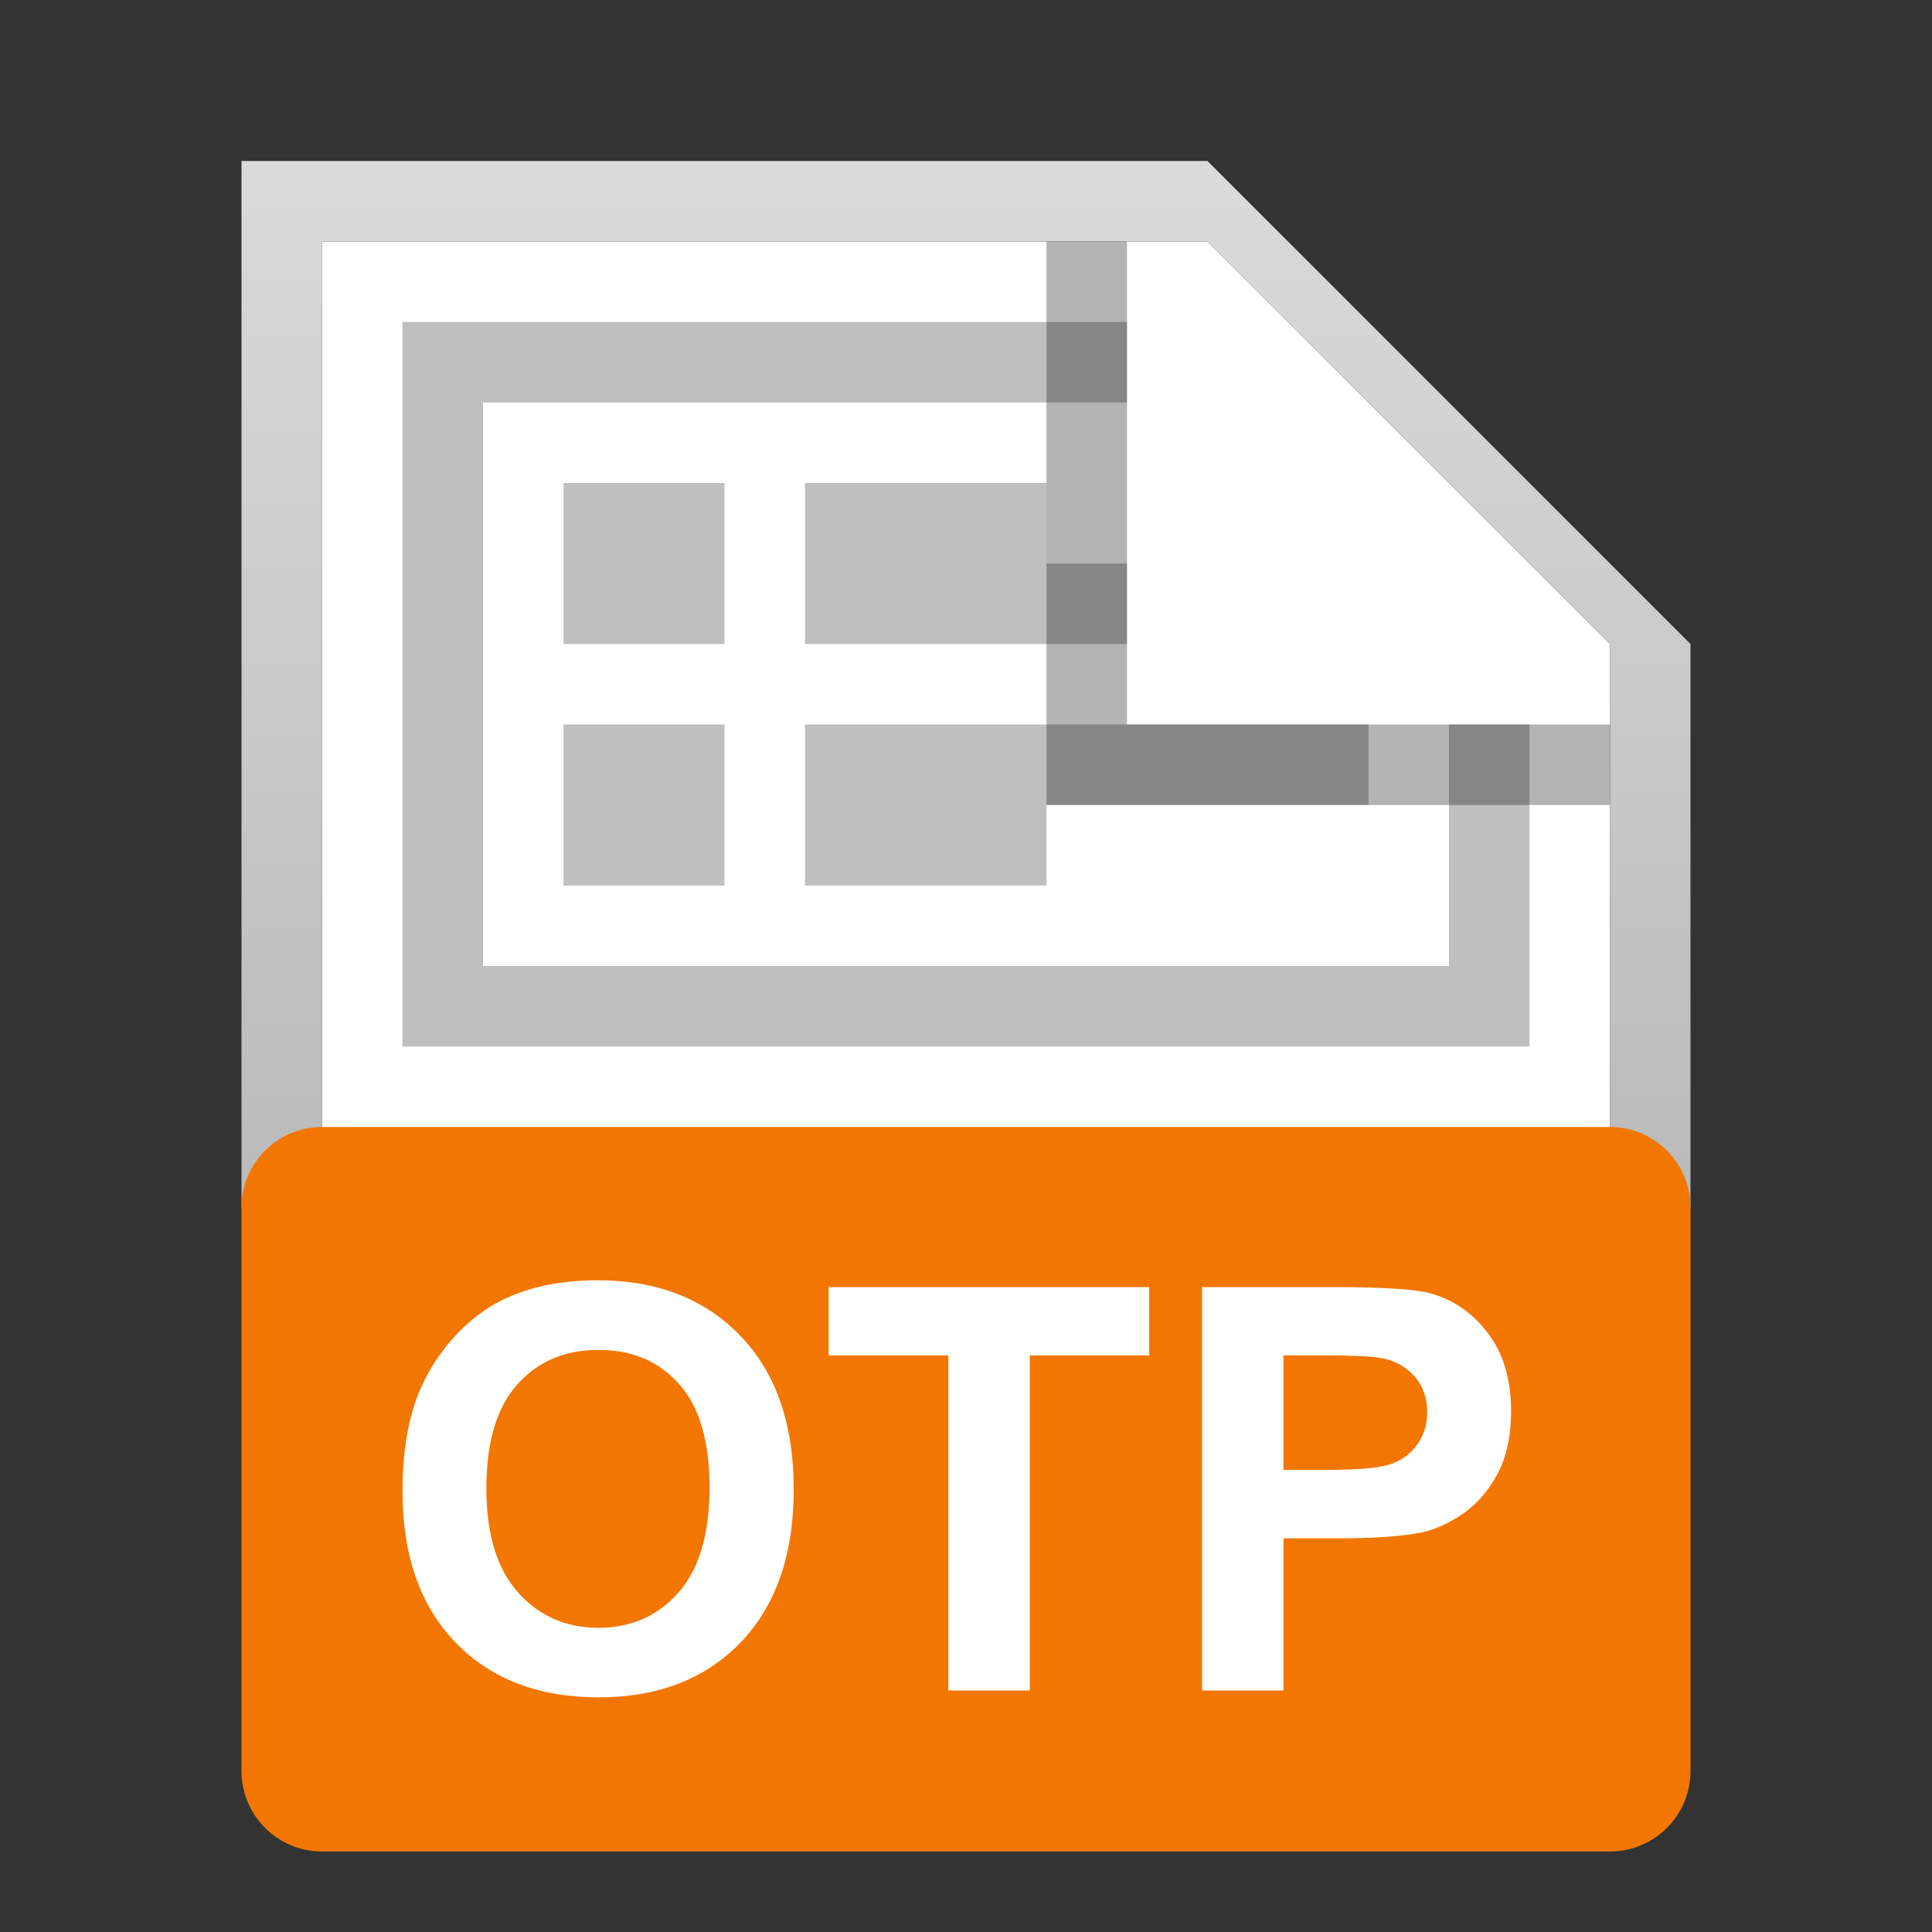
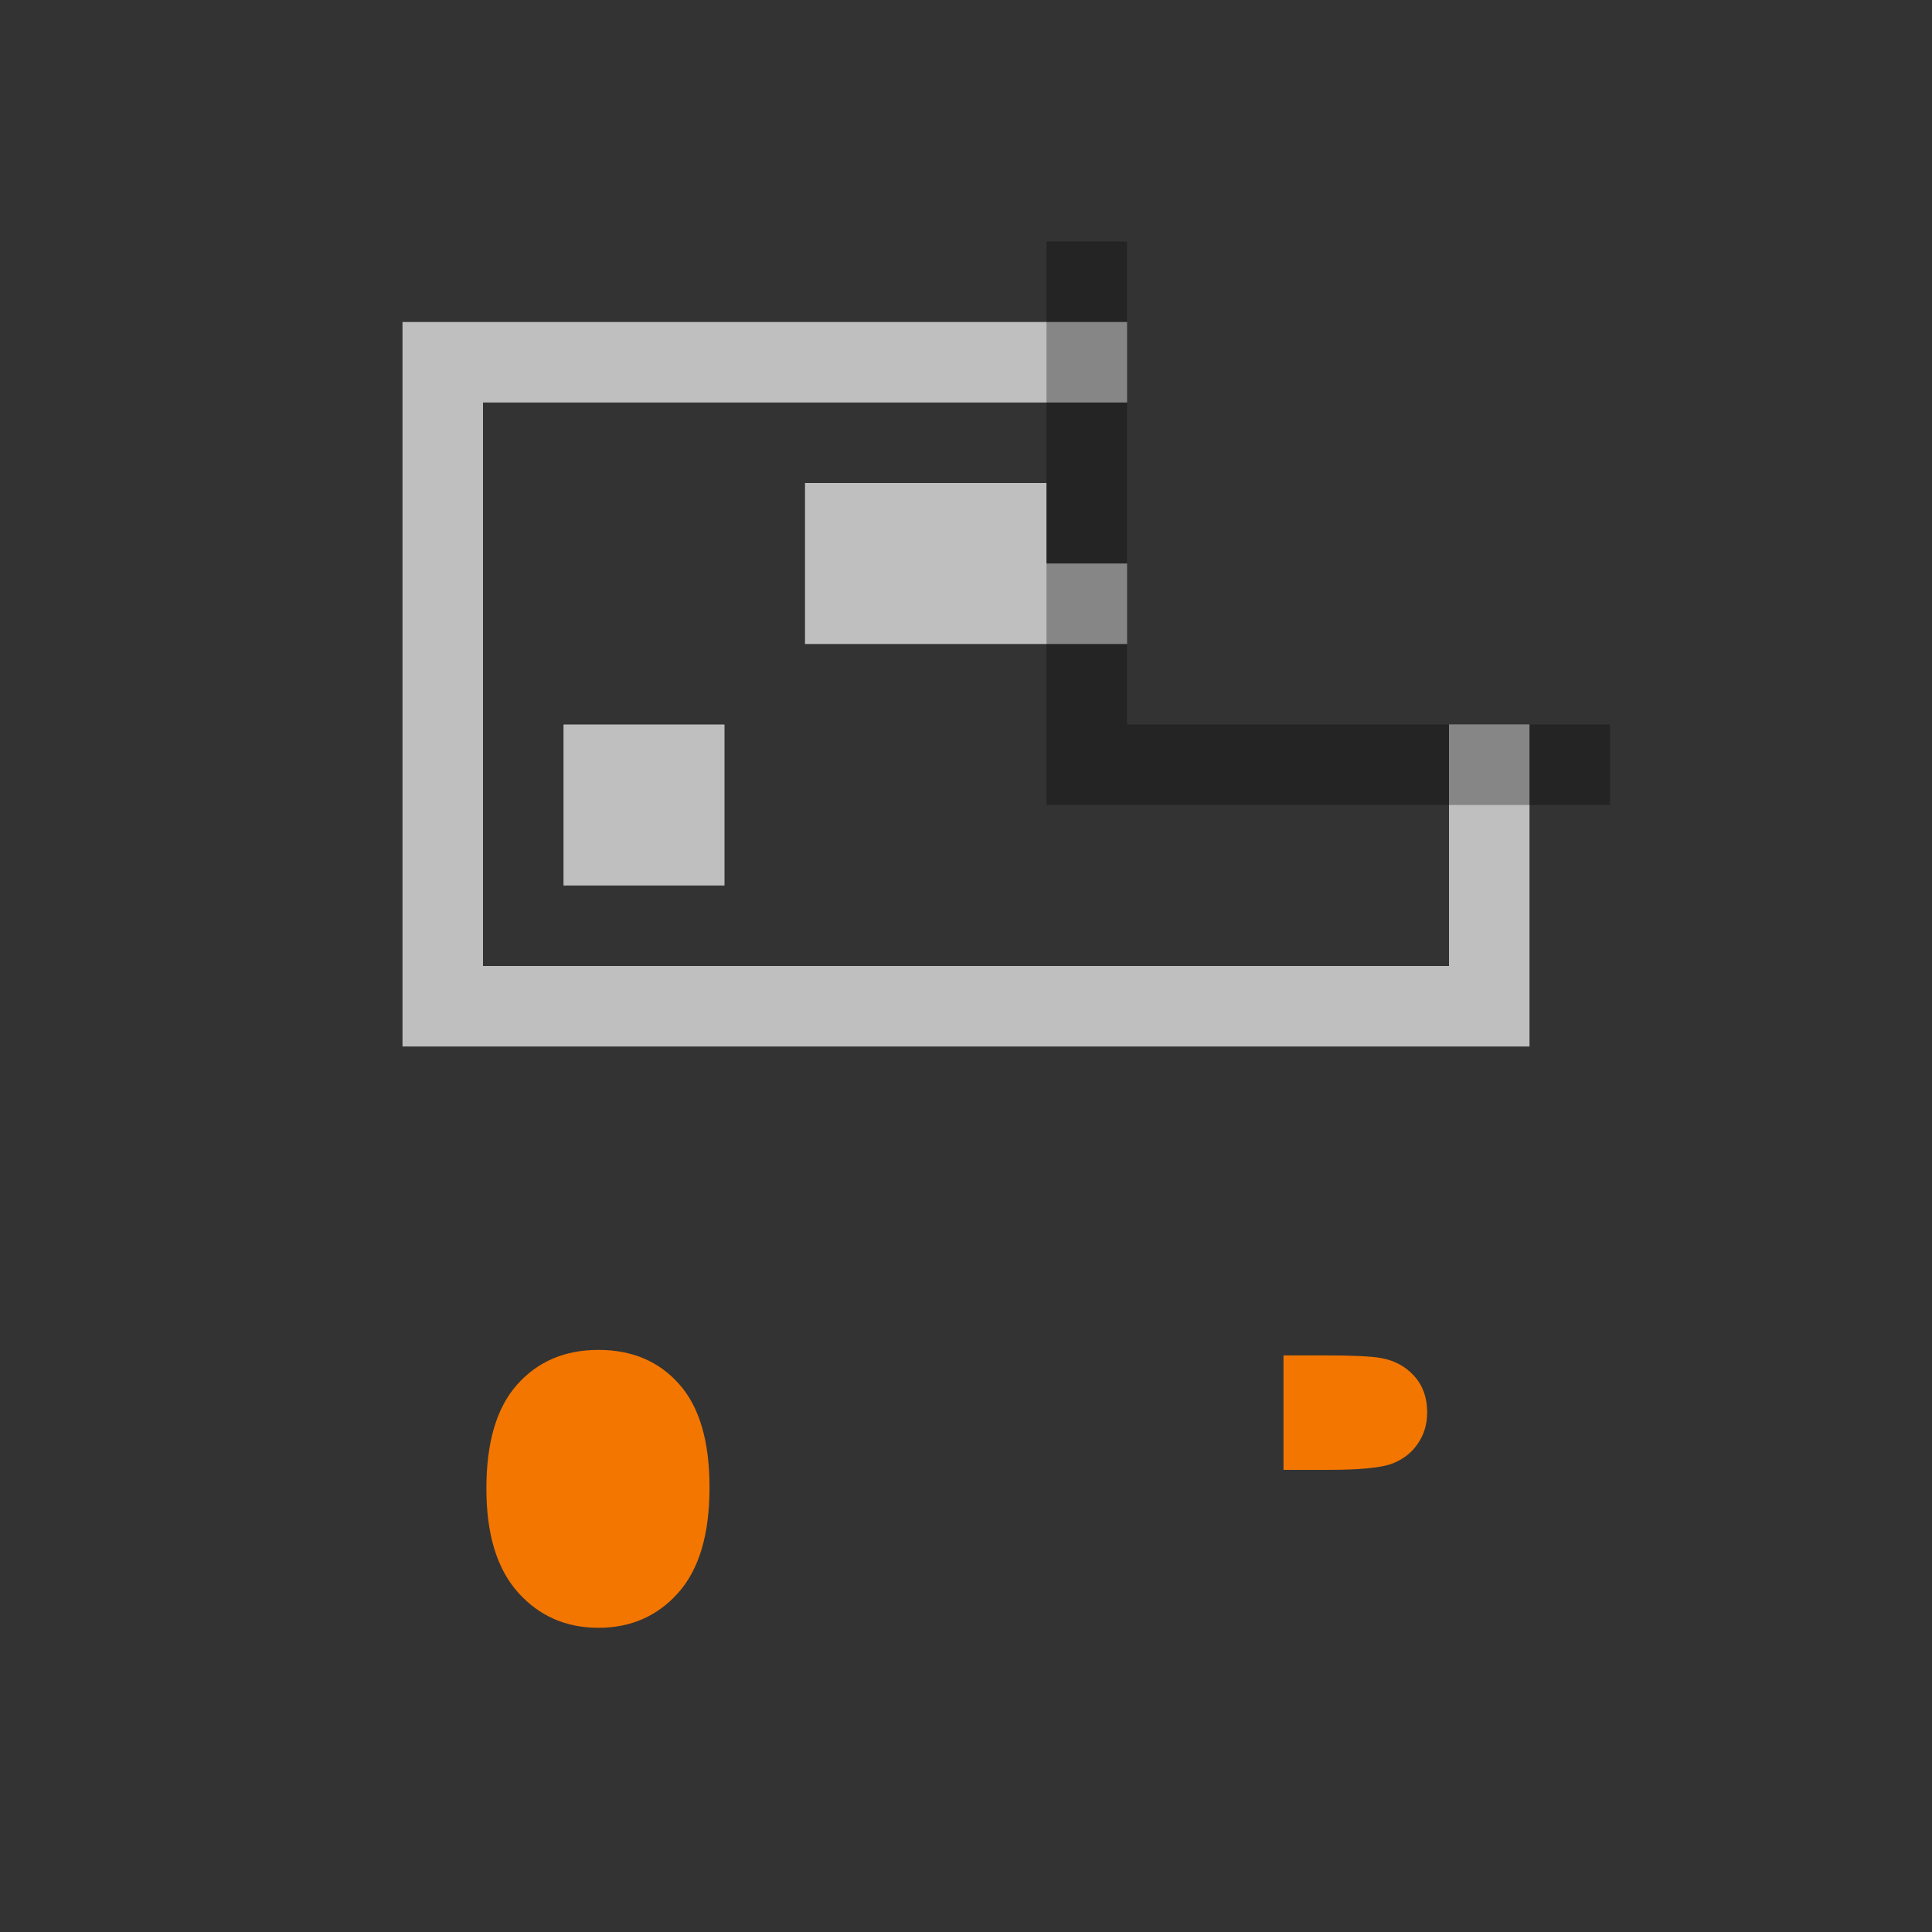
<svg xmlns="http://www.w3.org/2000/svg" width="24" height="24" viewBox="0 0 24 24" fill="none">
  <rect x="0" y="0" width="24" height="24" fill="#333333" stroke="none" />
  <g id="24X24 / otp">
-     <path id="background" d="M4 3H15L20 8V22H4V3Z" fill="white" />
-     <path id="shadow" d="M20 8V15H21V8L15 2H3V15H4V3H15L20 8Z" fill="url(#paint0_linear)" />
    <g id="format">
      <path d="M6.042 18.491C6.042 19.059 6.173 19.489 6.436 19.783C6.698 20.075 7.03 20.221 7.434 20.221C7.837 20.221 8.167 20.076 8.425 19.787C8.685 19.495 8.814 19.059 8.814 18.477C8.814 17.903 8.688 17.475 8.435 17.192C8.184 16.91 7.851 16.769 7.434 16.769C7.017 16.769 6.681 16.912 6.425 17.199C6.17 17.484 6.042 17.915 6.042 18.491Z" fill="#F37600" />
      <path d="M15.944 18.259V16.837H16.433C16.798 16.837 17.04 16.848 17.161 16.871C17.325 16.901 17.461 16.975 17.568 17.093C17.675 17.212 17.729 17.362 17.729 17.544C17.729 17.692 17.69 17.822 17.612 17.934C17.537 18.046 17.432 18.128 17.298 18.18C17.163 18.233 16.897 18.259 16.498 18.259H15.944Z" fill="#F37600" />
-       <path fill-rule="evenodd" clip-rule="evenodd" d="M4 14C3.448 14 3 14.448 3 15V22C3 22.552 3.448 23 4 23H20C20.552 23 21 22.552 21 22V15C21 14.448 20.552 14 20 14H4ZM5 18.525C5 18.015 5.076 17.587 5.229 17.24C5.343 16.985 5.498 16.756 5.694 16.553C5.892 16.35 6.109 16.2 6.343 16.102C6.655 15.97 7.015 15.904 7.423 15.904C8.162 15.904 8.752 16.133 9.194 16.591C9.638 17.049 9.86 17.686 9.86 18.502C9.86 19.31 9.64 19.944 9.201 20.402C8.761 20.858 8.173 21.085 7.437 21.085C6.692 21.085 6.099 20.859 5.66 20.405C5.22 19.95 5 19.323 5 18.525ZM11.781 21V16.837H10.294V15.989H14.276V16.837H12.793V21H11.781ZM14.933 15.989V21H15.944V19.11H16.604C17.062 19.11 17.412 19.086 17.653 19.038C17.831 18.999 18.005 18.921 18.176 18.802C18.349 18.681 18.492 18.516 18.604 18.307C18.715 18.097 18.771 17.838 18.771 17.531C18.771 17.132 18.674 16.807 18.48 16.557C18.287 16.304 18.046 16.14 17.759 16.064C17.572 16.014 17.171 15.989 16.556 15.989H14.933Z" fill="#F37600" />
    </g>
    <g id="logo">
      <path fill-rule="evenodd" clip-rule="evenodd" d="M5 4H14V5H6V12H18V9H19V13H5V4Z" fill="#BFBFBF" />
-       <path d="M7 8V6H9V8H7Z" fill="#BFBFBF" />
      <path d="M9 9H7V11H9V9Z" fill="#BFBFBF" />
      <path d="M10 8V6H13V7H14V8H10Z" fill="#BFBFBF" />
-       <path d="M10 9V11H13V10H17V9H10Z" fill="#BFBFBF" />
    </g>
    <path id="ear shadow" opacity="0.3" d="M13 10V3H14V9H20V10H13Z" fill="black" />
  </g>
  <defs>
    <linearGradient id="paint0_linear" x1="11.5" y1="22.3" x2="11.5" y2="2" gradientUnits="userSpaceOnUse">
      <stop stop-color="#A8A8A8" />
      <stop offset="1" stop-color="#DADADA" />
    </linearGradient>
  </defs>
</svg>